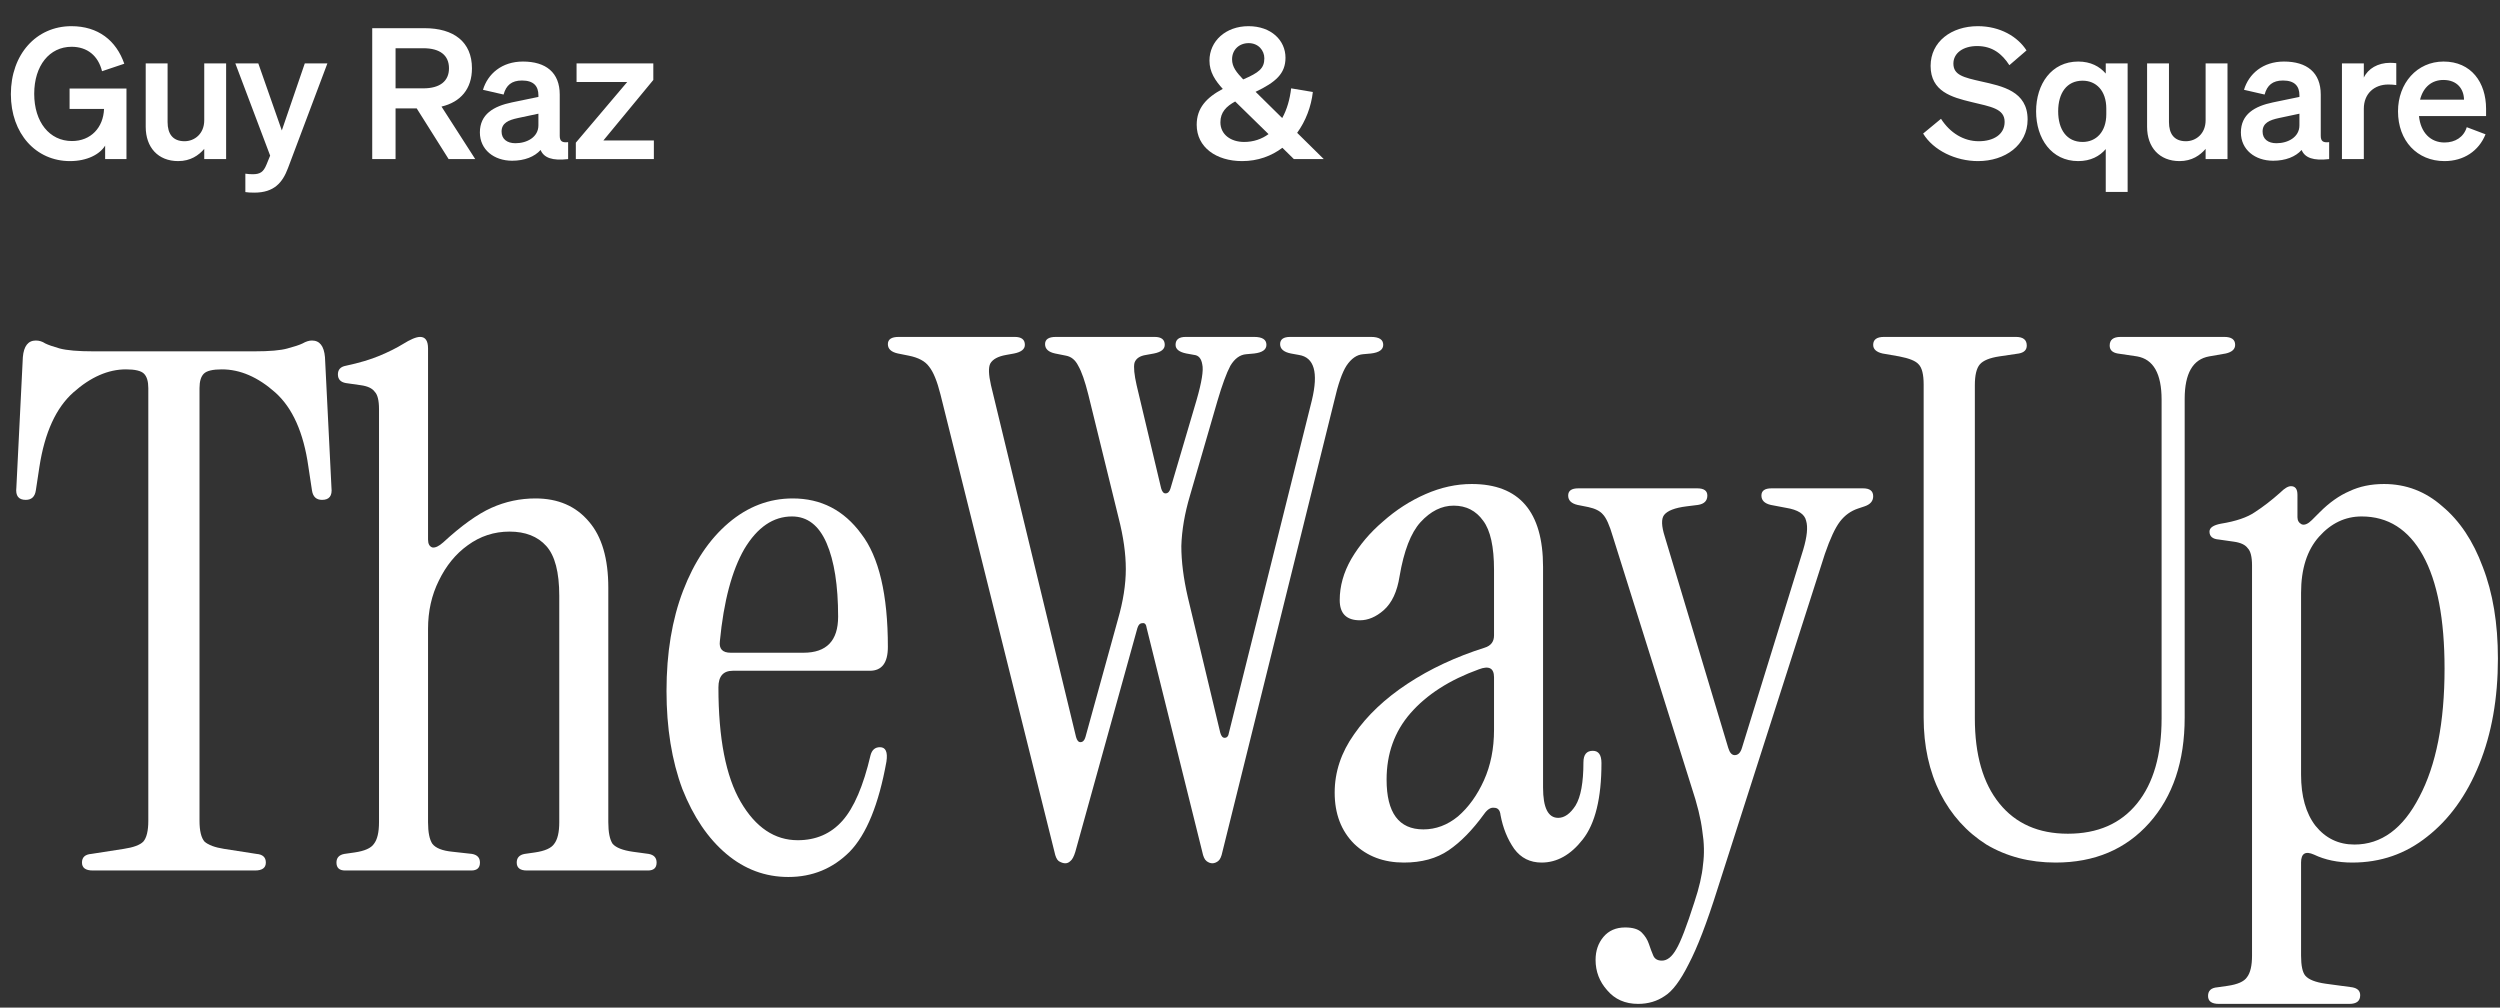
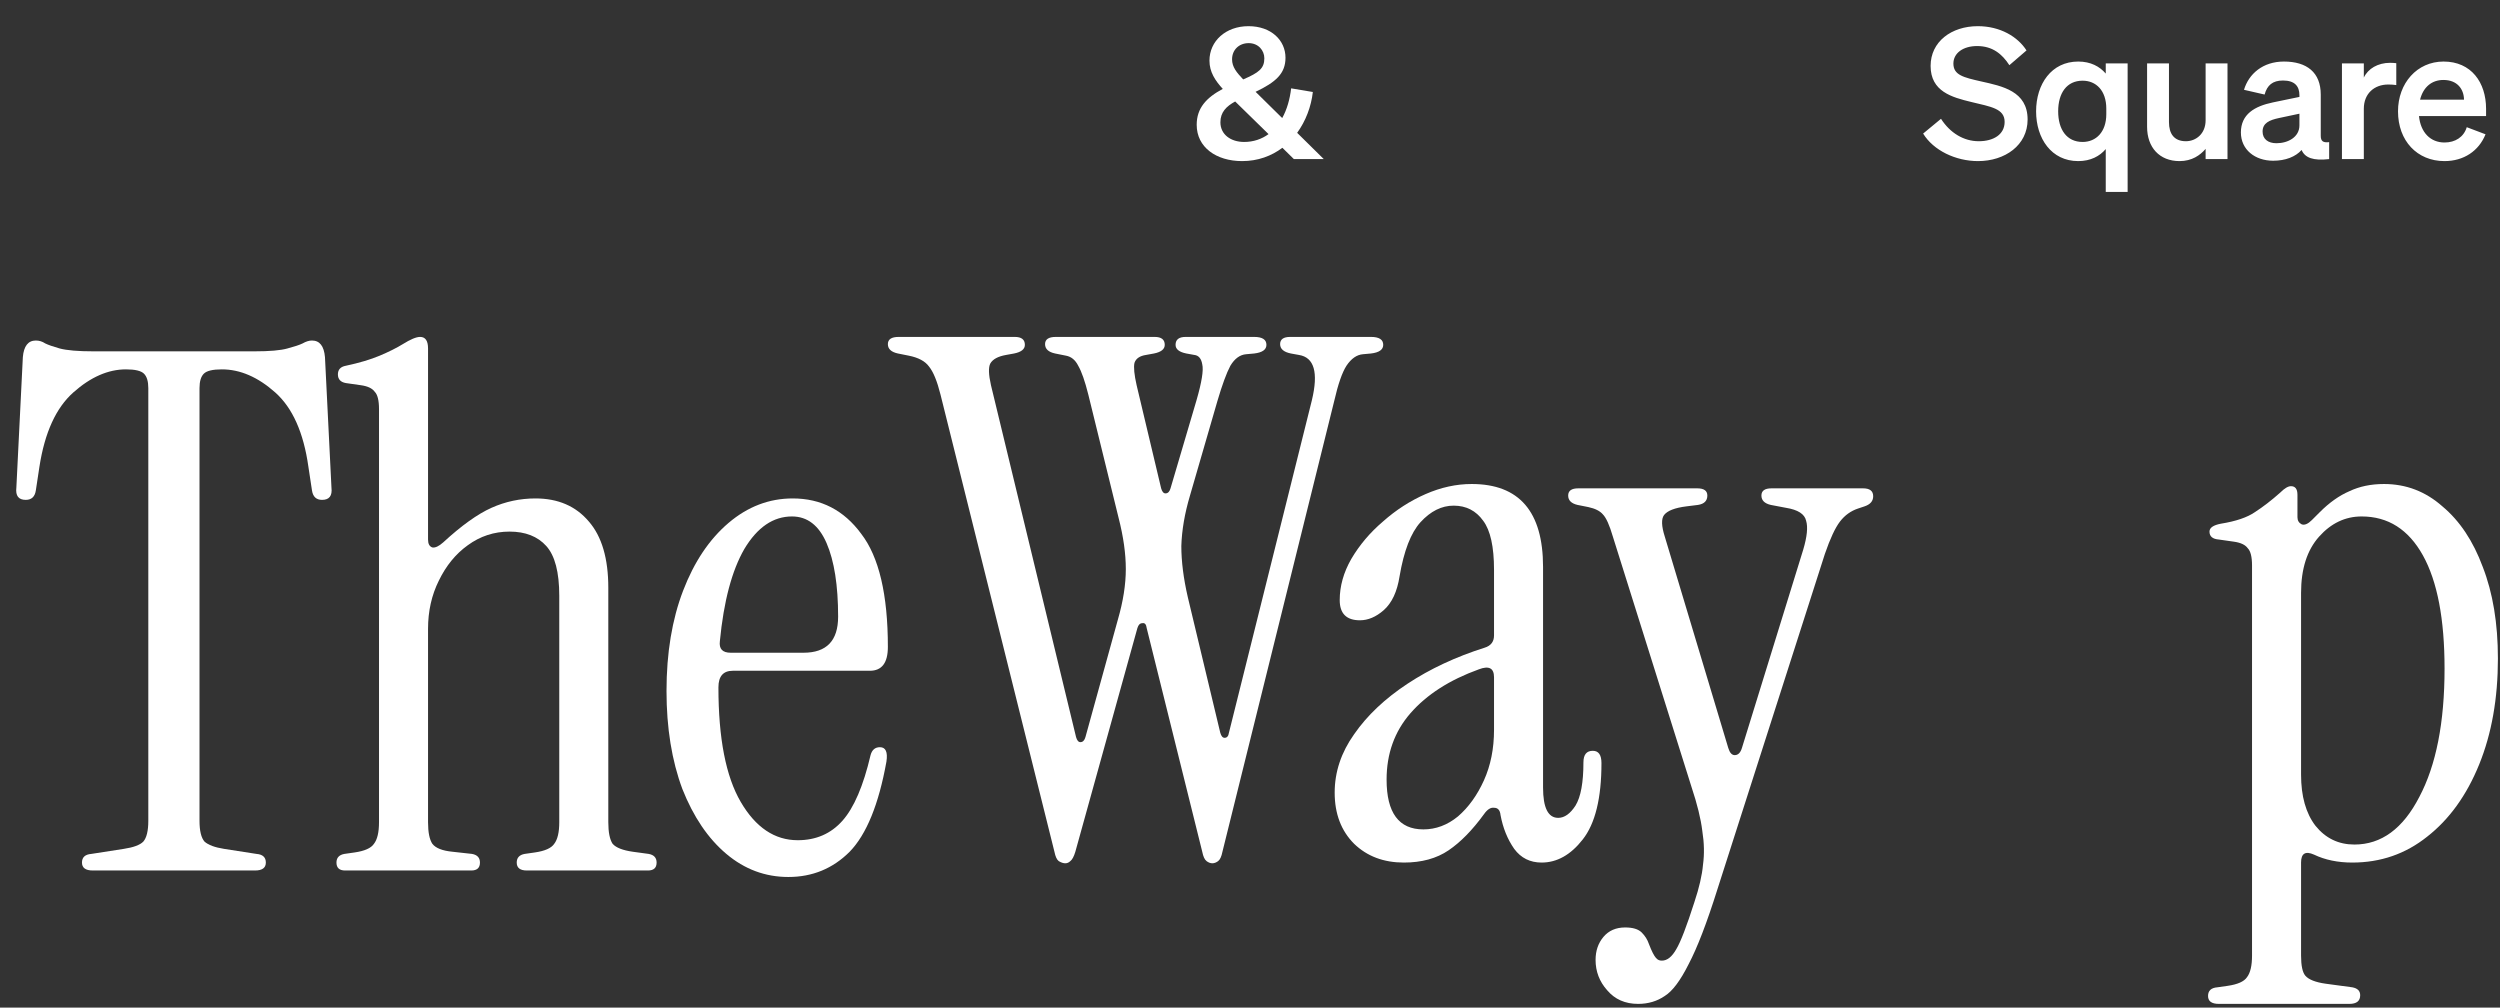
<svg xmlns="http://www.w3.org/2000/svg" width="330" height="133" viewBox="0 0 330 133" fill="none">
  <rect x="0" y="0" width="330" height="133" fill="#333333" stroke="none" />
-   <path d="M13.878 21L13.878 19.219C13.18 20.374 11.495 21.265 9.233 21.265C4.756 21.265 1.435 17.655 1.435 12.432C1.435 7.185 4.78 3.455 9.425 3.455C12.963 3.455 15.346 5.356 16.405 8.413L13.469 9.4C12.963 7.354 11.519 6.175 9.449 6.175C6.537 6.175 4.516 8.654 4.516 12.384C4.516 16.114 6.537 18.617 9.498 18.617C12.001 18.617 13.637 16.836 13.733 14.382L9.185 14.382L9.185 11.686L16.694 11.686L16.694 21L13.878 21ZM29.848 8.365L29.848 21L26.96 21L26.96 19.652C26.238 20.495 25.155 21.265 23.518 21.265C20.871 21.265 19.234 19.46 19.234 16.74L19.234 8.365L22.122 8.365L22.122 16.114C22.122 17.655 22.796 18.642 24.361 18.642C25.66 18.642 26.96 17.679 26.96 15.874L26.96 8.365L29.848 8.365ZM38.018 22.179C37.296 24.105 36.189 25.428 33.566 25.428C32.964 25.428 32.796 25.404 32.387 25.356L32.387 22.925C32.772 22.974 32.988 22.998 33.349 22.998C34.312 22.998 34.769 22.733 35.178 21.722L35.66 20.543L31.063 8.365L34.095 8.365L37.2 17.221L40.233 8.365L43.217 8.365L38.018 22.179ZM52.214 14.309L52.214 21L49.134 21L49.134 3.72L56.041 3.72C59.892 3.72 62.298 5.525 62.298 9.015C62.298 11.734 60.806 13.467 58.279 14.069L62.732 21L59.218 21L55.006 14.309L52.214 14.309ZM52.214 11.662L55.873 11.662C58.087 11.662 59.266 10.699 59.266 9.015C59.266 7.306 58.087 6.367 55.873 6.367L52.214 6.367L52.214 11.662ZM67.604 21.217C65.197 21.217 63.344 19.748 63.344 17.486C63.344 15.079 65.149 14.021 67.58 13.515L71.07 12.793L71.07 12.576C71.07 11.373 70.444 10.627 68.903 10.627C67.532 10.627 66.81 11.253 66.473 12.48L63.753 11.854C64.379 9.761 66.232 8.124 69.024 8.124C72.056 8.124 73.885 9.568 73.885 12.48L73.885 17.919C73.885 18.641 74.198 18.858 74.993 18.762L74.993 21C72.899 21.241 71.792 20.832 71.358 19.797C70.564 20.687 69.24 21.217 67.604 21.217ZM71.07 16.548L71.07 15.007L68.35 15.585C67.123 15.85 66.208 16.235 66.208 17.366C66.208 18.353 66.93 18.906 68.037 18.906C69.577 18.906 71.07 18.088 71.07 16.548ZM86.31 18.545L86.31 21L76.009 21L76.009 18.834L82.796 10.82L76.106 10.82L76.106 8.365L86.238 8.365L86.238 10.555L79.644 18.545L86.31 18.545Z" fill="white" />
  <path d="M170.431 11.662L173.295 12.143C173.079 14.069 172.357 15.97 171.225 17.534L174.739 21L170.792 21L169.276 19.508C167.832 20.591 166.051 21.265 163.957 21.265C160.539 21.265 157.964 19.436 157.964 16.475C157.964 14.261 159.24 12.889 161.406 11.734C160.419 10.651 159.649 9.52 159.649 8.004C159.649 5.428 161.791 3.455 164.799 3.455C167.808 3.455 169.685 5.332 169.685 7.619C169.685 9.712 168.41 10.844 165.738 12.119L169.252 15.585C169.878 14.454 170.263 13.106 170.431 11.662ZM162.633 7.835C162.633 8.846 163.235 9.568 164.101 10.483C166.171 9.592 166.893 9.039 166.893 7.691C166.893 6.68 166.123 5.693 164.823 5.693C163.572 5.693 162.633 6.56 162.633 7.835ZM161.093 16.139C161.093 17.775 162.489 18.738 164.222 18.738C165.473 18.738 166.556 18.353 167.447 17.703L163.042 13.395C161.863 14.045 161.093 14.815 161.093 16.139Z" fill="white" />
  <path d="M253.853 17.631L256.212 15.681C257.415 17.558 259.22 18.642 261.194 18.642C263.143 18.642 264.611 17.751 264.611 16.09C264.611 14.333 262.806 14.093 260.231 13.467C257.632 12.841 254.84 12.071 254.84 8.702C254.84 5.501 257.583 3.455 261.073 3.455C264.034 3.455 266.344 4.851 267.499 6.656L265.237 8.605C264.274 7.113 262.999 6.078 260.977 6.078C259.124 6.078 257.848 7.017 257.848 8.389C257.848 9.905 259.172 10.218 261.506 10.747C264.298 11.373 267.644 12.023 267.644 15.777C267.644 19.171 264.659 21.265 261.097 21.265C258.137 21.265 255.201 19.845 253.853 17.631ZM274.325 21.265C270.787 21.265 268.765 18.28 268.765 14.694C268.765 11.108 270.787 8.124 274.325 8.124C275.962 8.124 277.165 8.774 277.959 9.712L277.959 8.365L280.847 8.365L280.847 25.332L277.959 25.332L277.959 19.676C277.165 20.615 275.962 21.265 274.325 21.265ZM278.031 14.333C278.031 11.951 276.684 10.651 274.903 10.651C272.809 10.651 271.678 12.288 271.678 14.694C271.678 17.101 272.809 18.738 274.903 18.738C276.684 18.738 278.031 17.414 278.031 15.079L278.031 14.333ZM294.03 8.365L294.03 21L291.141 21L291.141 19.652C290.419 20.495 289.336 21.265 287.7 21.265C285.052 21.265 283.416 19.46 283.416 16.74L283.416 8.365L286.304 8.365L286.304 16.114C286.304 17.655 286.978 18.642 288.542 18.642C289.842 18.642 291.141 17.679 291.141 15.874L291.141 8.365L294.03 8.365ZM300.058 21.217C297.651 21.217 295.798 19.749 295.798 17.486C295.798 15.079 297.603 14.021 300.034 13.515L303.524 12.793L303.524 12.576C303.524 11.373 302.898 10.627 301.357 10.627C299.986 10.627 299.264 11.253 298.927 12.48L296.207 11.854C296.833 9.761 298.686 8.124 301.478 8.124C304.51 8.124 306.339 9.568 306.339 12.48L306.339 17.919C306.339 18.642 306.652 18.858 307.447 18.762L307.447 21C305.353 21.241 304.246 20.832 303.812 19.797C303.018 20.687 301.694 21.217 300.058 21.217ZM303.524 16.548L303.524 15.007L300.804 15.585C299.577 15.85 298.662 16.235 298.662 17.366C298.662 18.353 299.384 18.906 300.491 18.906C302.031 18.906 303.524 18.088 303.524 16.548ZM316.309 8.341L316.309 11.229C315.948 11.181 315.66 11.156 315.25 11.156C313.421 11.156 312.025 12.336 312.025 14.357L312.025 21L309.137 21L309.137 8.365L312.025 8.365L312.025 10.242C312.579 9.063 313.879 8.292 315.491 8.292C315.828 8.292 316.093 8.317 316.309 8.341ZM322.674 21.265C319.064 21.265 316.537 18.593 316.537 14.694C316.537 10.988 319.04 8.124 322.554 8.124C326.212 8.124 328.162 10.892 328.162 14.357L328.162 15.32L319.305 15.32C319.522 17.486 320.821 18.81 322.674 18.81C324.094 18.81 325.226 18.088 325.611 16.788L328.09 17.727C327.199 19.941 325.201 21.265 322.674 21.265ZM322.53 10.555C321.038 10.555 319.883 11.445 319.449 13.154L325.25 13.154C325.226 11.758 324.359 10.555 322.53 10.555Z" fill="white" />
-   <path d="M216.231 132.513C214.518 132.513 213.154 131.911 212.139 130.705C211.123 129.563 210.616 128.23 210.616 126.707C210.616 125.502 210.965 124.487 211.663 123.662C212.361 122.837 213.313 122.424 214.518 122.424C215.533 122.424 216.263 122.646 216.707 123.091C217.151 123.535 217.469 124.042 217.659 124.614C217.849 125.185 218.04 125.692 218.23 126.136C218.42 126.581 218.801 126.803 219.372 126.803C220.07 126.803 220.705 126.295 221.276 125.28C221.847 124.328 222.64 122.266 223.655 119.093C224.29 117.19 224.671 115.54 224.797 114.144C224.988 112.748 224.956 111.257 224.702 109.67C224.512 108.084 224.036 106.149 223.275 103.865L212.9 70.838C212.456 69.315 212.012 68.331 211.568 67.887C211.187 67.443 210.552 67.126 209.664 66.935L208.236 66.65C207.411 66.459 206.999 66.047 206.999 65.412C206.999 64.778 207.443 64.461 208.332 64.461L224.036 64.461C224.924 64.461 225.369 64.778 225.369 65.412C225.369 66.11 224.956 66.523 224.131 66.65L222.608 66.84C221.085 67.03 220.102 67.411 219.658 67.982C219.277 68.49 219.309 69.442 219.753 70.838L228.129 98.725C228.319 99.359 228.605 99.677 228.985 99.677C229.429 99.677 229.747 99.359 229.937 98.725L238.027 72.551C238.535 70.838 238.662 69.569 238.408 68.744C238.218 67.855 237.329 67.284 235.743 67.03L233.744 66.65C232.919 66.459 232.507 66.047 232.507 65.412C232.507 64.778 232.951 64.461 233.839 64.461L245.927 64.461C246.815 64.461 247.26 64.81 247.26 65.507C247.26 66.142 246.879 66.586 246.117 66.84L245.261 67.126C244.309 67.443 243.516 68.014 242.881 68.839C242.247 69.664 241.581 71.091 240.883 73.122L226.701 117.38C225.305 121.822 224.036 125.121 222.894 127.279C221.815 129.436 220.768 130.832 219.753 131.466C218.738 132.164 217.564 132.513 216.231 132.513Z" fill="white" />
+   <path d="M216.231 132.513C214.518 132.513 213.154 131.911 212.139 130.705C211.123 129.563 210.616 128.23 210.616 126.707C210.616 125.502 210.965 124.487 211.663 123.662C212.361 122.837 213.313 122.424 214.518 122.424C215.533 122.424 216.263 122.646 216.707 123.091C217.151 123.535 217.469 124.042 217.659 124.614C218.42 126.581 218.801 126.803 219.372 126.803C220.07 126.803 220.705 126.295 221.276 125.28C221.847 124.328 222.64 122.266 223.655 119.093C224.29 117.19 224.671 115.54 224.797 114.144C224.988 112.748 224.956 111.257 224.702 109.67C224.512 108.084 224.036 106.149 223.275 103.865L212.9 70.838C212.456 69.315 212.012 68.331 211.568 67.887C211.187 67.443 210.552 67.126 209.664 66.935L208.236 66.65C207.411 66.459 206.999 66.047 206.999 65.412C206.999 64.778 207.443 64.461 208.332 64.461L224.036 64.461C224.924 64.461 225.369 64.778 225.369 65.412C225.369 66.11 224.956 66.523 224.131 66.65L222.608 66.84C221.085 67.03 220.102 67.411 219.658 67.982C219.277 68.49 219.309 69.442 219.753 70.838L228.129 98.725C228.319 99.359 228.605 99.677 228.985 99.677C229.429 99.677 229.747 99.359 229.937 98.725L238.027 72.551C238.535 70.838 238.662 69.569 238.408 68.744C238.218 67.855 237.329 67.284 235.743 67.03L233.744 66.65C232.919 66.459 232.507 66.047 232.507 65.412C232.507 64.778 232.951 64.461 233.839 64.461L245.927 64.461C246.815 64.461 247.26 64.81 247.26 65.507C247.26 66.142 246.879 66.586 246.117 66.84L245.261 67.126C244.309 67.443 243.516 68.014 242.881 68.839C242.247 69.664 241.581 71.091 240.883 73.122L226.701 117.38C225.305 121.822 224.036 125.121 222.894 127.279C221.815 129.436 220.768 130.832 219.753 131.466C218.738 132.164 217.564 132.513 216.231 132.513Z" fill="white" />
  <path d="M185.314 113.858C182.649 113.858 180.46 113.033 178.747 111.384C177.033 109.67 176.177 107.418 176.177 104.626C176.177 101.898 177.033 99.328 178.747 96.916C180.46 94.442 182.808 92.221 185.79 90.254C188.772 88.287 192.167 86.701 195.974 85.495C196.799 85.241 197.211 84.702 197.211 83.877L197.211 75.216C197.211 72.17 196.735 70.013 195.784 68.744C194.832 67.411 193.531 66.745 191.881 66.745C190.295 66.745 188.836 67.475 187.503 68.934C186.234 70.33 185.314 72.709 184.743 76.072C184.426 78.103 183.728 79.594 182.649 80.546C181.634 81.434 180.587 81.878 179.508 81.878C177.731 81.878 176.843 80.99 176.843 79.213C176.843 77.373 177.351 75.565 178.366 73.788C179.445 71.948 180.841 70.298 182.554 68.839C184.267 67.316 186.139 66.11 188.169 65.222C190.2 64.334 192.23 63.889 194.261 63.889C200.543 63.889 203.683 67.538 203.683 74.835L203.683 103.96C203.683 106.625 204.35 107.957 205.682 107.957C206.507 107.957 207.268 107.418 207.966 106.339C208.664 105.197 209.013 103.294 209.013 100.628C209.013 99.613 209.426 99.106 210.251 99.106C211.012 99.106 211.393 99.645 211.393 100.724C211.393 105.356 210.568 108.719 208.918 110.813C207.332 112.843 205.524 113.858 203.493 113.858C201.97 113.858 200.765 113.256 199.876 112.05C198.988 110.781 198.385 109.29 198.068 107.577C198.004 106.942 197.719 106.625 197.211 106.625C196.767 106.561 196.323 106.847 195.879 107.481C194.356 109.575 192.801 111.162 191.215 112.24C189.629 113.319 187.662 113.858 185.314 113.858ZM187.884 109.48C189.534 109.48 191.056 108.909 192.452 107.767C193.848 106.561 194.99 104.975 195.879 103.008C196.767 101.041 197.211 98.82 197.211 96.346L197.211 89.397C197.211 88.192 196.545 87.843 195.213 88.35C191.342 89.746 188.328 91.682 186.171 94.156C184.077 96.567 183.03 99.486 183.03 102.913C183.03 107.291 184.648 109.48 187.884 109.48Z" fill="white" />
  <path d="M160.029 113.954C159.775 113.954 159.522 113.858 159.268 113.668C159.014 113.478 158.824 113.065 158.697 112.431L151.368 82.925C151.304 82.418 151.114 82.196 150.797 82.259C150.48 82.259 150.257 82.481 150.131 82.925L141.945 112.431C141.755 113.065 141.533 113.478 141.279 113.668C141.089 113.858 140.867 113.954 140.613 113.954C140.359 113.954 140.073 113.858 139.756 113.668C139.502 113.478 139.312 113.065 139.185 112.431L124.147 52.087C123.703 50.311 123.195 49.073 122.624 48.375C122.116 47.677 121.228 47.202 119.959 46.948L118.531 46.662C117.643 46.472 117.199 46.059 117.199 45.425C117.199 44.79 117.675 44.473 118.626 44.473L133.95 44.473C134.839 44.473 135.283 44.822 135.283 45.52C135.283 46.091 134.807 46.472 133.855 46.662L132.808 46.852C131.729 47.043 131.031 47.424 130.714 47.995C130.46 48.502 130.492 49.454 130.809 50.85L142.04 97.297C142.167 97.741 142.358 97.963 142.611 97.963C142.929 97.963 143.151 97.741 143.278 97.297L147.561 81.783C148.259 79.372 148.608 77.151 148.608 75.121C148.608 73.09 148.29 70.838 147.656 68.363L143.658 52.087C143.214 50.311 142.77 49.042 142.326 48.28C141.945 47.519 141.406 47.075 140.708 46.948L139.28 46.662C138.392 46.472 137.948 46.059 137.948 45.425C137.948 44.79 138.424 44.473 139.375 44.473L152.415 44.473C153.303 44.473 153.747 44.822 153.747 45.52C153.747 46.091 153.271 46.472 152.32 46.662L151.273 46.852C150.448 46.979 149.94 47.328 149.75 47.9C149.623 48.471 149.718 49.454 150.035 50.85L153.271 64.461C153.398 64.905 153.589 65.127 153.843 65.127C154.16 65.127 154.382 64.905 154.509 64.461L157.935 52.849C158.633 50.438 158.887 48.851 158.697 48.09C158.57 47.328 158.221 46.916 157.65 46.852L156.603 46.662C155.651 46.472 155.175 46.091 155.175 45.52C155.175 44.822 155.619 44.473 156.508 44.473L165.55 44.473C166.628 44.473 167.168 44.822 167.168 45.52C167.168 46.155 166.628 46.535 165.55 46.662L164.503 46.757C163.678 46.821 162.98 47.328 162.409 48.28C161.901 49.232 161.33 50.787 160.695 52.944L157.079 65.412C156.381 67.76 156 69.981 155.936 72.075C155.936 74.105 156.222 76.358 156.793 78.833L161.076 96.726C161.203 97.17 161.393 97.392 161.647 97.392C161.964 97.392 162.155 97.17 162.218 96.726L173.164 52.849C174.052 49.169 173.481 47.17 171.451 46.852L170.404 46.662C169.452 46.472 168.976 46.059 168.976 45.425C168.976 44.79 169.42 44.473 170.308 44.473L180.968 44.473C182.047 44.473 182.586 44.822 182.586 45.52C182.586 46.155 182.047 46.535 180.968 46.662L179.921 46.757C179.097 46.821 178.367 47.328 177.732 48.28C177.161 49.169 176.622 50.723 176.114 52.944L161.362 112.431C161.235 113.065 161.044 113.478 160.791 113.668C160.537 113.858 160.283 113.954 160.029 113.954Z" fill="white" />
  <path d="M292.89 132.513C291.938 132.513 291.462 132.164 291.462 131.466C291.462 130.768 291.874 130.388 292.699 130.324L294.032 130.134C295.364 129.943 296.221 129.563 296.602 128.992C297.046 128.421 297.268 127.469 297.268 126.136L297.268 74.645C297.268 73.502 297.077 72.741 296.697 72.36C296.379 71.916 295.777 71.631 294.888 71.504L292.89 71.218C292.065 71.155 291.652 70.806 291.652 70.171C291.652 69.664 292.16 69.315 293.175 69.124C295.142 68.807 296.633 68.299 297.649 67.601C298.727 66.903 299.838 66.047 300.98 65.031C301.551 64.46 302.027 64.175 302.407 64.175C302.979 64.175 303.264 64.556 303.264 65.317L303.264 68.268C303.264 68.712 303.454 69.029 303.835 69.219C304.216 69.346 304.66 69.156 305.168 68.648L306.215 67.601C307.484 66.332 308.784 65.412 310.117 64.841C311.449 64.207 312.972 63.889 314.686 63.889C317.604 63.889 320.174 64.873 322.395 66.84C324.679 68.743 326.456 71.409 327.725 74.835C329.058 78.261 329.724 82.291 329.724 86.923C329.724 92.189 328.899 96.853 327.249 100.914C325.599 104.975 323.315 108.147 320.396 110.432C317.541 112.716 314.241 113.858 310.498 113.858C308.594 113.858 306.913 113.509 305.453 112.811C304.311 112.304 303.74 112.653 303.74 113.858L303.74 126.136C303.74 127.469 303.93 128.357 304.311 128.801C304.755 129.309 305.644 129.658 306.976 129.848L310.498 130.324C311.196 130.451 311.545 130.8 311.545 131.371C311.545 132.133 311.069 132.513 310.117 132.513L292.89 132.513ZM310.783 111.479C314.337 111.479 317.192 109.385 319.349 105.197C321.57 101.009 322.681 95.362 322.681 88.255C322.681 81.719 321.729 76.739 319.825 73.312C317.922 69.886 315.225 68.172 311.735 68.172C309.578 68.172 307.706 69.061 306.119 70.837C304.533 72.614 303.74 75.089 303.74 78.261L303.74 102.246C303.74 105.102 304.375 107.354 305.644 109.004C306.976 110.654 308.689 111.479 310.783 111.479Z" fill="white" />
-   <path d="M271.34 113.858C267.914 113.858 264.868 113.065 262.203 111.479C259.601 109.829 257.571 107.577 256.111 104.721C254.652 101.802 253.922 98.471 253.922 94.727L253.922 50.755C253.922 49.422 253.7 48.534 253.256 48.09C252.875 47.646 252.019 47.297 250.686 47.043L248.497 46.662C247.672 46.472 247.26 46.091 247.26 45.52C247.26 44.822 247.736 44.473 248.687 44.473L266.105 44.473C267.057 44.473 267.533 44.854 267.533 45.615C267.533 46.186 267.184 46.535 266.486 46.662L263.916 47.043C262.647 47.233 261.79 47.582 261.346 48.09C260.902 48.597 260.68 49.517 260.68 50.85L260.68 94.823C260.68 99.645 261.759 103.389 263.916 106.054C266.073 108.719 269.087 110.051 272.958 110.051C276.892 110.051 279.938 108.719 282.095 106.054C284.253 103.389 285.331 99.645 285.331 94.823L285.331 52.754C285.331 49.327 284.253 47.424 282.095 47.043L279.525 46.662C278.827 46.535 278.478 46.186 278.478 45.615C278.478 44.854 278.954 44.473 279.906 44.473L293.612 44.473C294.564 44.473 295.039 44.822 295.039 45.52C295.039 46.091 294.627 46.472 293.802 46.662L291.613 47.043C289.456 47.424 288.377 49.295 288.377 52.658L288.377 94.727C288.377 100.502 286.822 105.134 283.713 108.623C280.604 112.113 276.48 113.858 271.34 113.858Z" fill="white" />
  <path d="M104.064 115.762C101.018 115.762 98.29 114.747 95.879 112.716C93.468 110.686 91.532 107.83 90.073 104.15C88.677 100.406 87.979 96.091 87.979 91.206C87.979 86.193 88.709 81.783 90.168 77.976C91.627 74.169 93.626 71.186 96.164 69.029C98.703 66.872 101.526 65.793 104.635 65.793C108.379 65.793 111.393 67.348 113.677 70.457C116.025 73.502 117.199 78.484 117.199 85.4C117.199 87.494 116.406 88.541 114.819 88.541L96.735 88.541C95.466 88.541 94.832 89.27 94.832 90.73C94.832 97.456 95.815 102.5 97.782 105.863C99.749 109.226 102.256 110.908 105.302 110.908C107.713 110.908 109.68 110.051 111.203 108.338C112.725 106.625 113.963 103.738 114.915 99.677C115.105 98.979 115.517 98.63 116.152 98.63C116.913 98.63 117.199 99.264 117.009 100.533C115.993 106.18 114.375 110.146 112.154 112.431C109.934 114.651 107.237 115.762 104.064 115.762ZM96.45 86.161L106.063 86.161C109.109 86.161 110.632 84.575 110.632 81.402C110.632 77.278 110.124 74.042 109.109 71.694C108.093 69.346 106.571 68.172 104.54 68.172C102.065 68.172 99.972 69.6 98.258 72.456C96.609 75.311 95.53 79.372 95.022 84.638C94.895 85.654 95.371 86.161 96.45 86.161Z" fill="white" />
  <path d="M45.555 114.905C44.794 114.905 44.413 114.556 44.413 113.858C44.413 113.224 44.762 112.843 45.46 112.716L46.793 112.526C48.125 112.335 48.982 111.955 49.362 111.384C49.807 110.813 50.029 109.861 50.029 108.528L50.029 53.991C50.029 52.849 49.838 52.087 49.458 51.707C49.14 51.262 48.538 50.977 47.649 50.85L45.65 50.565C44.952 50.438 44.603 50.057 44.603 49.422C44.603 48.788 44.952 48.407 45.65 48.28C47.427 47.9 48.918 47.455 50.124 46.948C51.329 46.44 52.345 45.932 53.169 45.425C54.185 44.79 54.946 44.473 55.454 44.473C56.152 44.473 56.501 44.981 56.501 45.996L56.501 71.218C56.501 71.789 56.691 72.138 57.072 72.265C57.453 72.329 57.928 72.107 58.499 71.599C60.911 69.378 63.036 67.855 64.876 67.03C66.717 66.206 68.652 65.793 70.682 65.793C73.665 65.793 76.012 66.808 77.726 68.839C79.439 70.806 80.296 73.725 80.296 77.595L80.296 108.528C80.296 109.861 80.486 110.813 80.867 111.384C81.311 111.891 82.199 112.24 83.531 112.431L85.626 112.716C86.323 112.843 86.672 113.224 86.672 113.858C86.672 114.556 86.292 114.905 85.53 114.905L69.54 114.905C68.652 114.905 68.208 114.556 68.208 113.858C68.208 113.224 68.557 112.843 69.255 112.716L70.587 112.526C71.92 112.335 72.776 111.955 73.157 111.384C73.601 110.813 73.823 109.861 73.823 108.528L73.823 78.642C73.823 75.533 73.252 73.344 72.11 72.075C70.968 70.806 69.35 70.171 67.256 70.171C65.225 70.171 63.385 70.774 61.736 71.98C60.149 73.122 58.88 74.676 57.928 76.643C56.977 78.547 56.501 80.673 56.501 83.02L56.501 108.528C56.501 109.861 56.691 110.813 57.072 111.384C57.516 111.955 58.404 112.304 59.737 112.431L62.307 112.716C63.005 112.843 63.354 113.224 63.354 113.858C63.354 114.556 62.973 114.905 62.212 114.905L45.555 114.905Z" fill="white" />
  <path d="M12.249 114.905C11.297 114.905 10.821 114.556 10.821 113.858C10.821 113.16 11.233 112.78 12.058 112.716L16.341 112.05C17.61 111.86 18.467 111.542 18.911 111.098C19.355 110.59 19.577 109.67 19.577 108.338L19.577 51.231C19.577 50.342 19.387 49.708 19.006 49.327C18.625 48.946 17.832 48.756 16.627 48.756C14.279 48.756 11.963 49.771 9.679 51.802C7.394 53.832 5.903 57.1 5.205 61.605L4.729 64.746C4.603 65.571 4.158 65.983 3.397 65.983C2.445 65.983 2.033 65.444 2.16 64.365L3.016 47.138C3.143 45.679 3.714 44.949 4.729 44.949C5.174 44.949 5.586 45.076 5.967 45.33C6.347 45.52 6.982 45.742 7.87 45.996C8.822 46.25 10.313 46.377 12.344 46.377L33.569 46.377C35.599 46.377 37.059 46.25 37.947 45.996C38.899 45.742 39.565 45.52 39.946 45.33C40.39 45.076 40.802 44.949 41.183 44.949C42.198 44.949 42.769 45.679 42.896 47.138L43.753 64.365C43.88 65.444 43.467 65.983 42.515 65.983C41.754 65.983 41.31 65.571 41.183 64.746L40.707 61.605C40.072 57.1 38.613 53.832 36.329 51.802C34.044 49.771 31.697 48.756 29.285 48.756C28.08 48.756 27.287 48.946 26.906 49.327C26.525 49.708 26.335 50.342 26.335 51.231L26.335 108.338C26.335 109.67 26.557 110.59 27.001 111.098C27.509 111.542 28.366 111.86 29.571 112.05L33.854 112.716C34.679 112.78 35.091 113.16 35.091 113.858C35.091 114.556 34.615 114.905 33.664 114.905L12.249 114.905Z" fill="white" />
</svg>